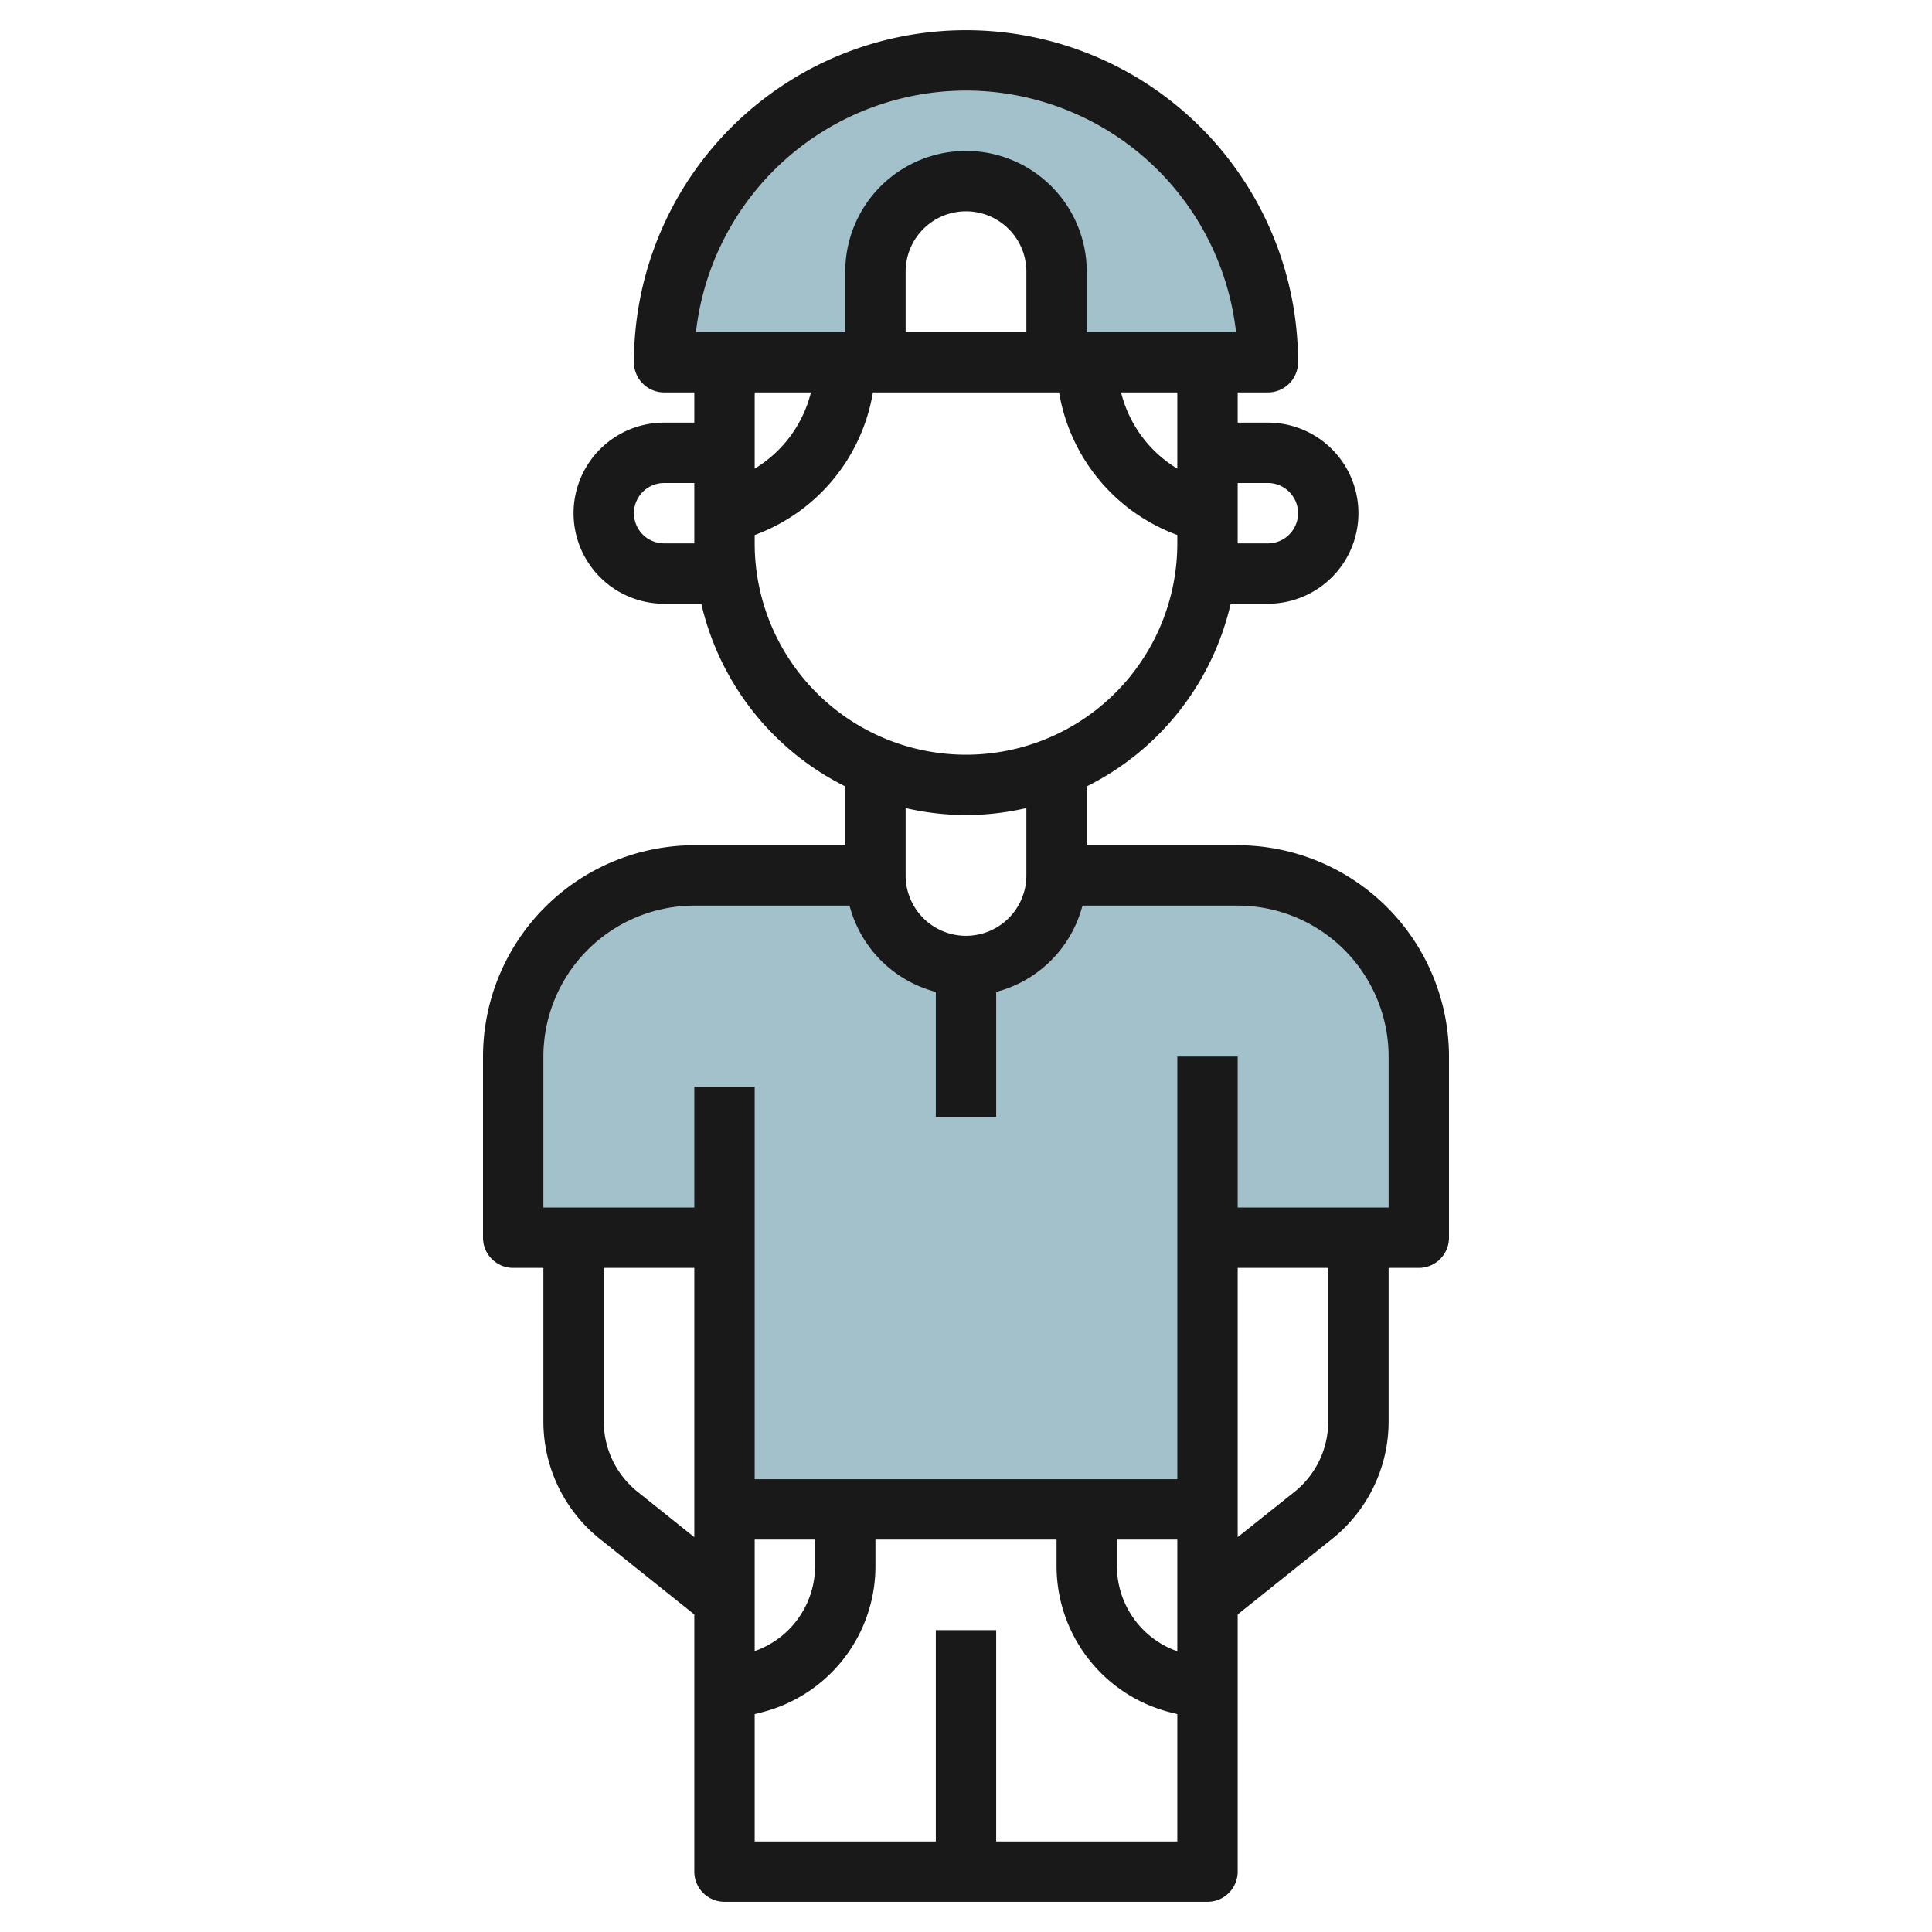
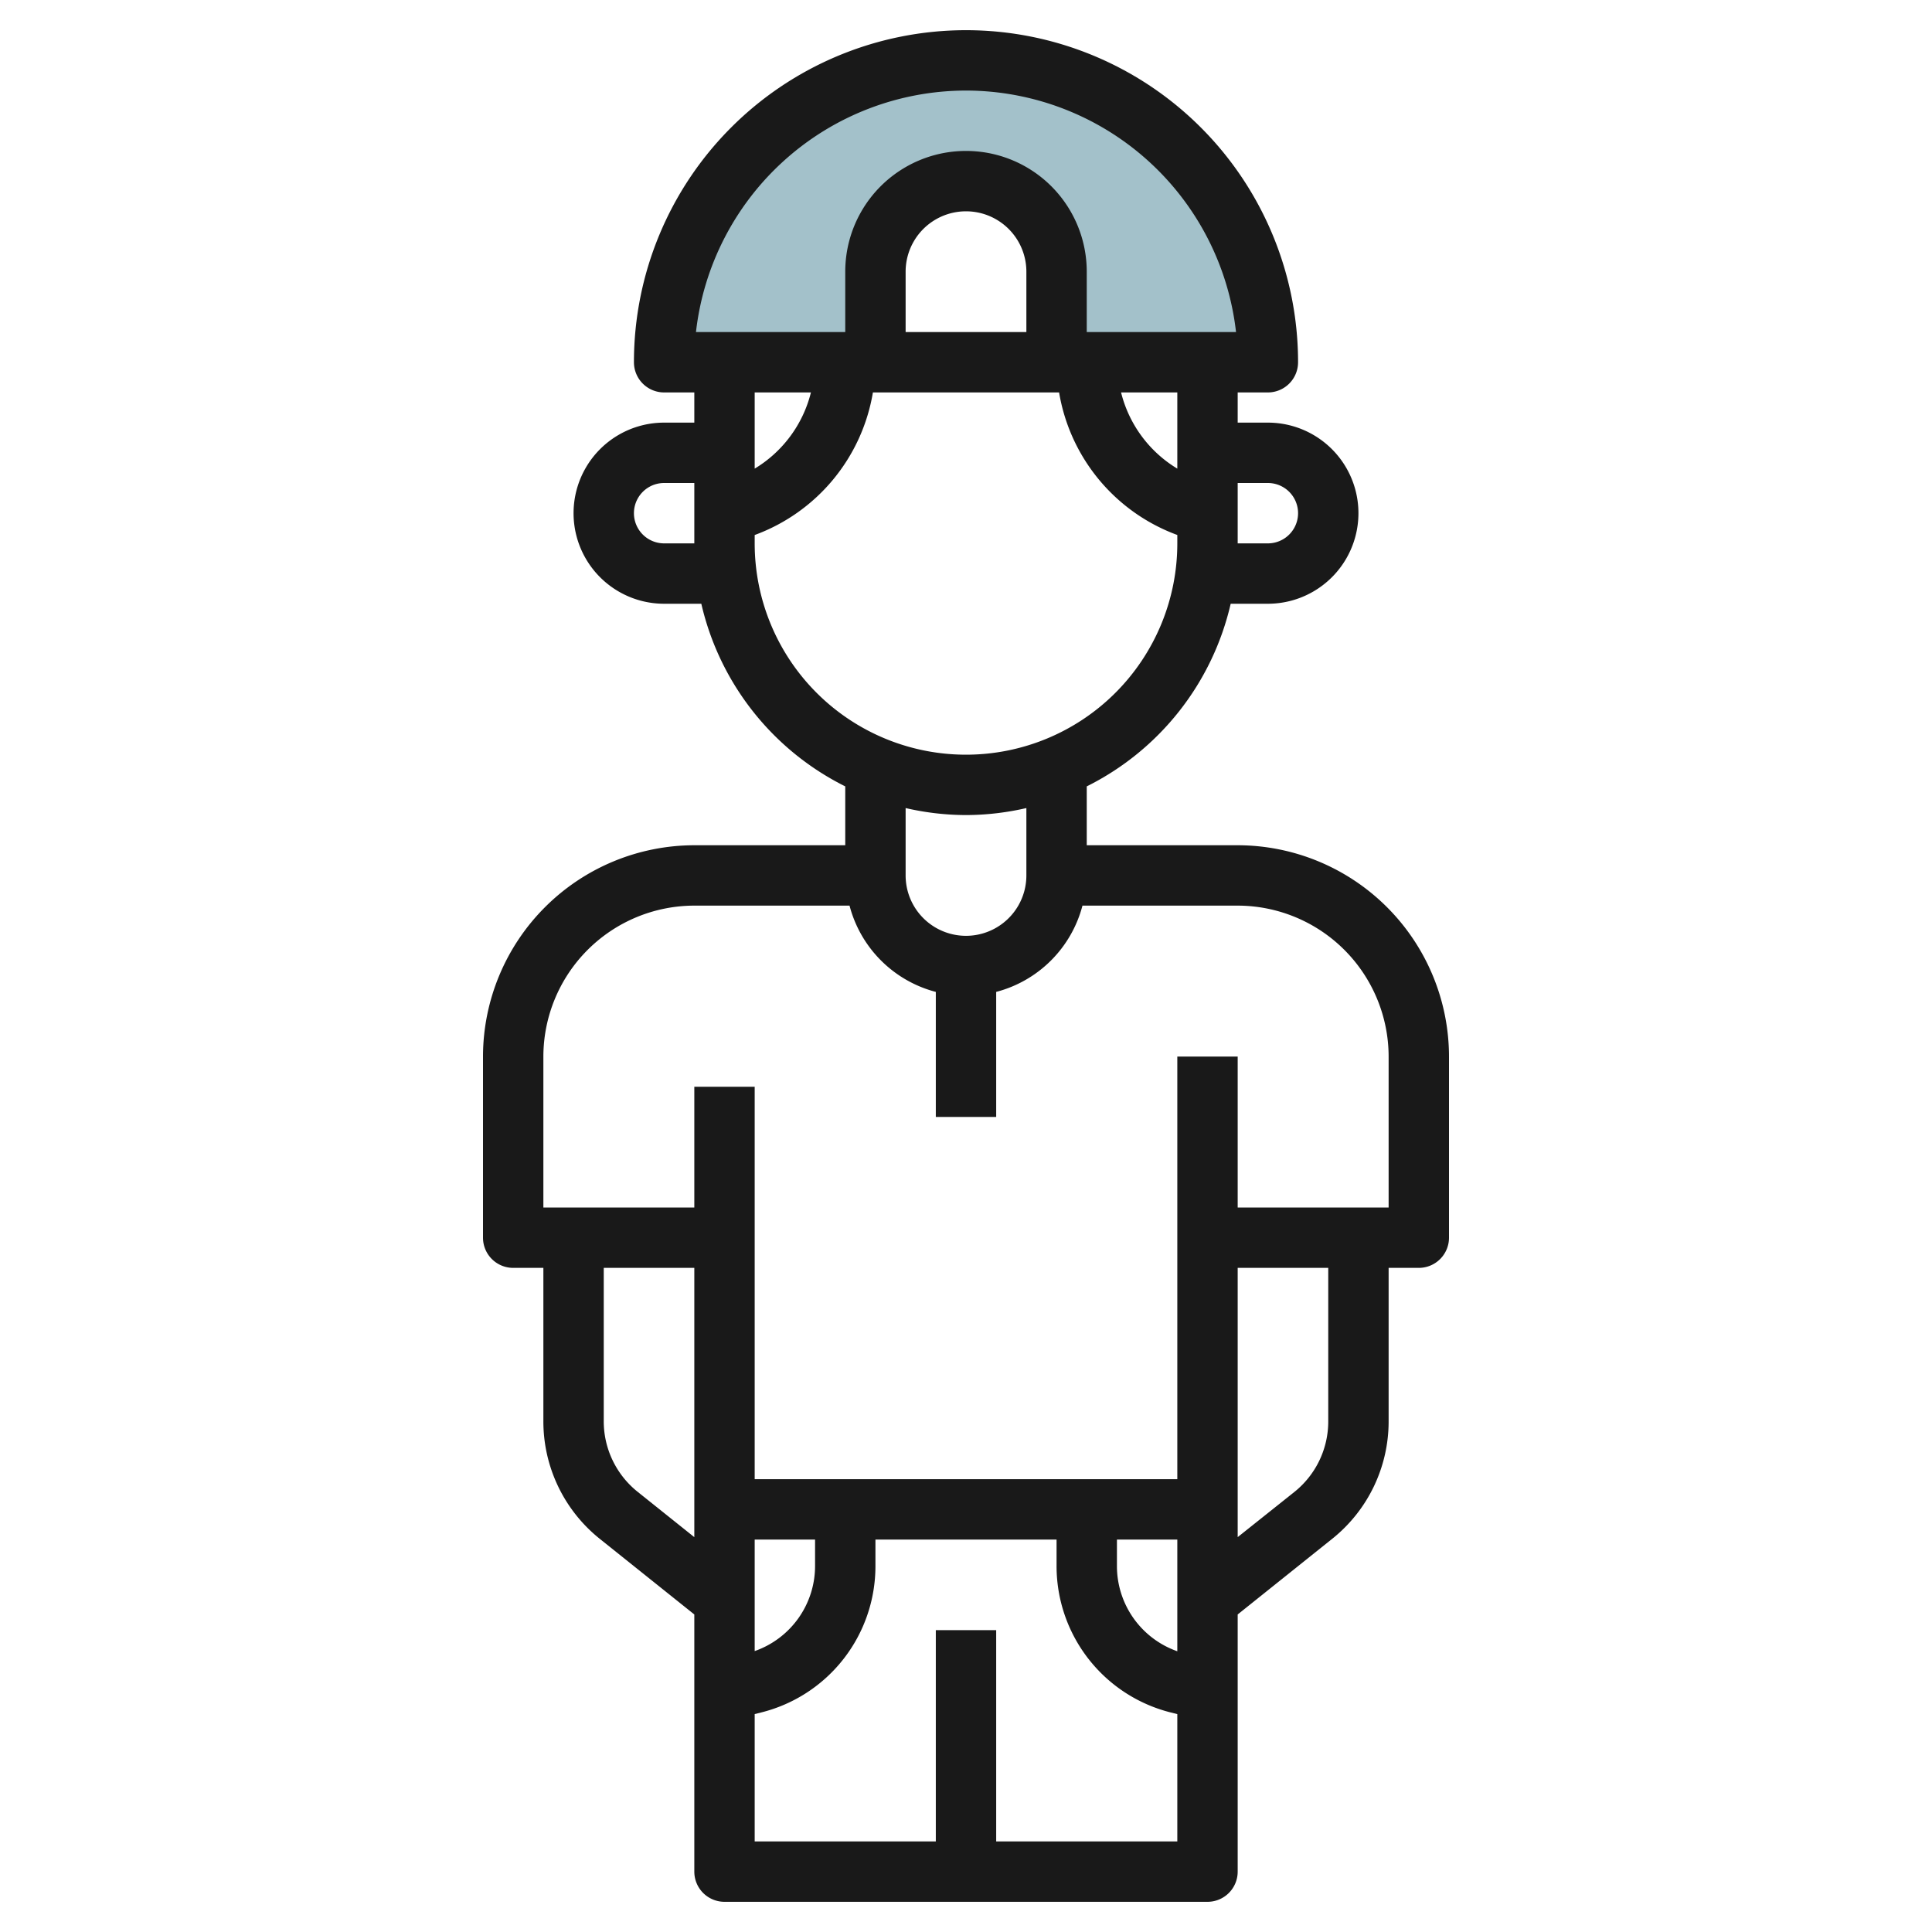
<svg xmlns="http://www.w3.org/2000/svg" id="Layer_3" height="512" viewBox="0 0 64 64" width="512" data-name="Layer 3">
  <g fill="#a3c1ca">
    <path d="m42 12a10 10 0 0 0 -20 0h7v-3a3 3 0 0 1 6 0v3z" />
-     <path d="m41 29h-6a3 3 0 0 1 -6 0h-6a6 6 0 0 0 -6 6v6h7v9h16v-9h7v-6a6 6 0 0 0 -6-6z" />
    <path d="" />
  </g>
  <path d="m23 28a7.008 7.008 0 0 0 -7 7v6a1 1 0 0 0 1 1h1v5.077a4.98 4.98 0 0 0 1.876 3.905l3.124 2.499v8.519a1 1 0 0 0 1 1h16a1 1 0 0 0 1-1v-8.519l3.124-2.5a4.976 4.976 0 0 0 1.876-3.904v-5.077h1a1 1 0 0 0 1-1v-6a7.008 7.008 0 0 0 -7-7h-5v-1.95a9.021 9.021 0 0 0 4.768-6.05h1.232a3 3 0 0 0 0-6h-1v-1h1a1 1 0 0 0 1-1 11 11 0 0 0 -22 0 1 1 0 0 0 1 1h1v1h-1a3 3 0 0 0 0 6h1.232a9.021 9.021 0 0 0 4.768 6.05v1.95zm-1.874 21.421a2.991 2.991 0 0 1 -1.126-2.344v-5.077h3v8.92zm3.874 1.579h2v.877a2.986 2.986 0 0 1 -2 2.817zm8 10v-7h-2v7h-6v-4.219l.213-.053a4.993 4.993 0 0 0 3.787-4.851v-.877h6v.877a5 5 0 0 0 3.788 4.852l.212.053v4.218zm6-6.3a2.99 2.99 0 0 1 -2-2.818v-.882h2zm5-7.618a2.99 2.99 0 0 1 -1.125 2.343l-1.875 1.494v-8.919h3zm2-12.082v5h-5v-5h-2v14h-14v-13h-2v4h-5v-5a5.006 5.006 0 0 1 5-5h5.142a4 4 0 0 0 2.858 2.858v4.142h2v-4.142a4 4 0 0 0 2.858-2.858h5.142a5.006 5.006 0 0 1 5 5zm-4-19a1 1 0 0 1 0 2h-1v-2zm-3-.476a4.1 4.1 0 0 1 -1.863-2.524h1.863zm-5-4.524h-4v-2a2 2 0 0 1 4 0zm-2-8a9.013 9.013 0 0 1 8.945 8h-4.945v-2a4 4 0 0 0 -8 0v2h-4.945a9.013 9.013 0 0 1 8.945-8zm-5.137 10a4.1 4.1 0 0 1 -1.863 2.524v-2.524zm-4.863 5a1 1 0 0 1 0-2h1v2zm3 0v-.277a6.1 6.1 0 0 0 3.916-4.723h6.168a6.1 6.1 0 0 0 3.916 4.722v.278a7 7 0 0 1 -14 0zm7 9a8.971 8.971 0 0 0 2-.232v2.232a2 2 0 0 1 -4 0v-2.232a8.971 8.971 0 0 0 2 .232z" fill="#191919" />
</svg>